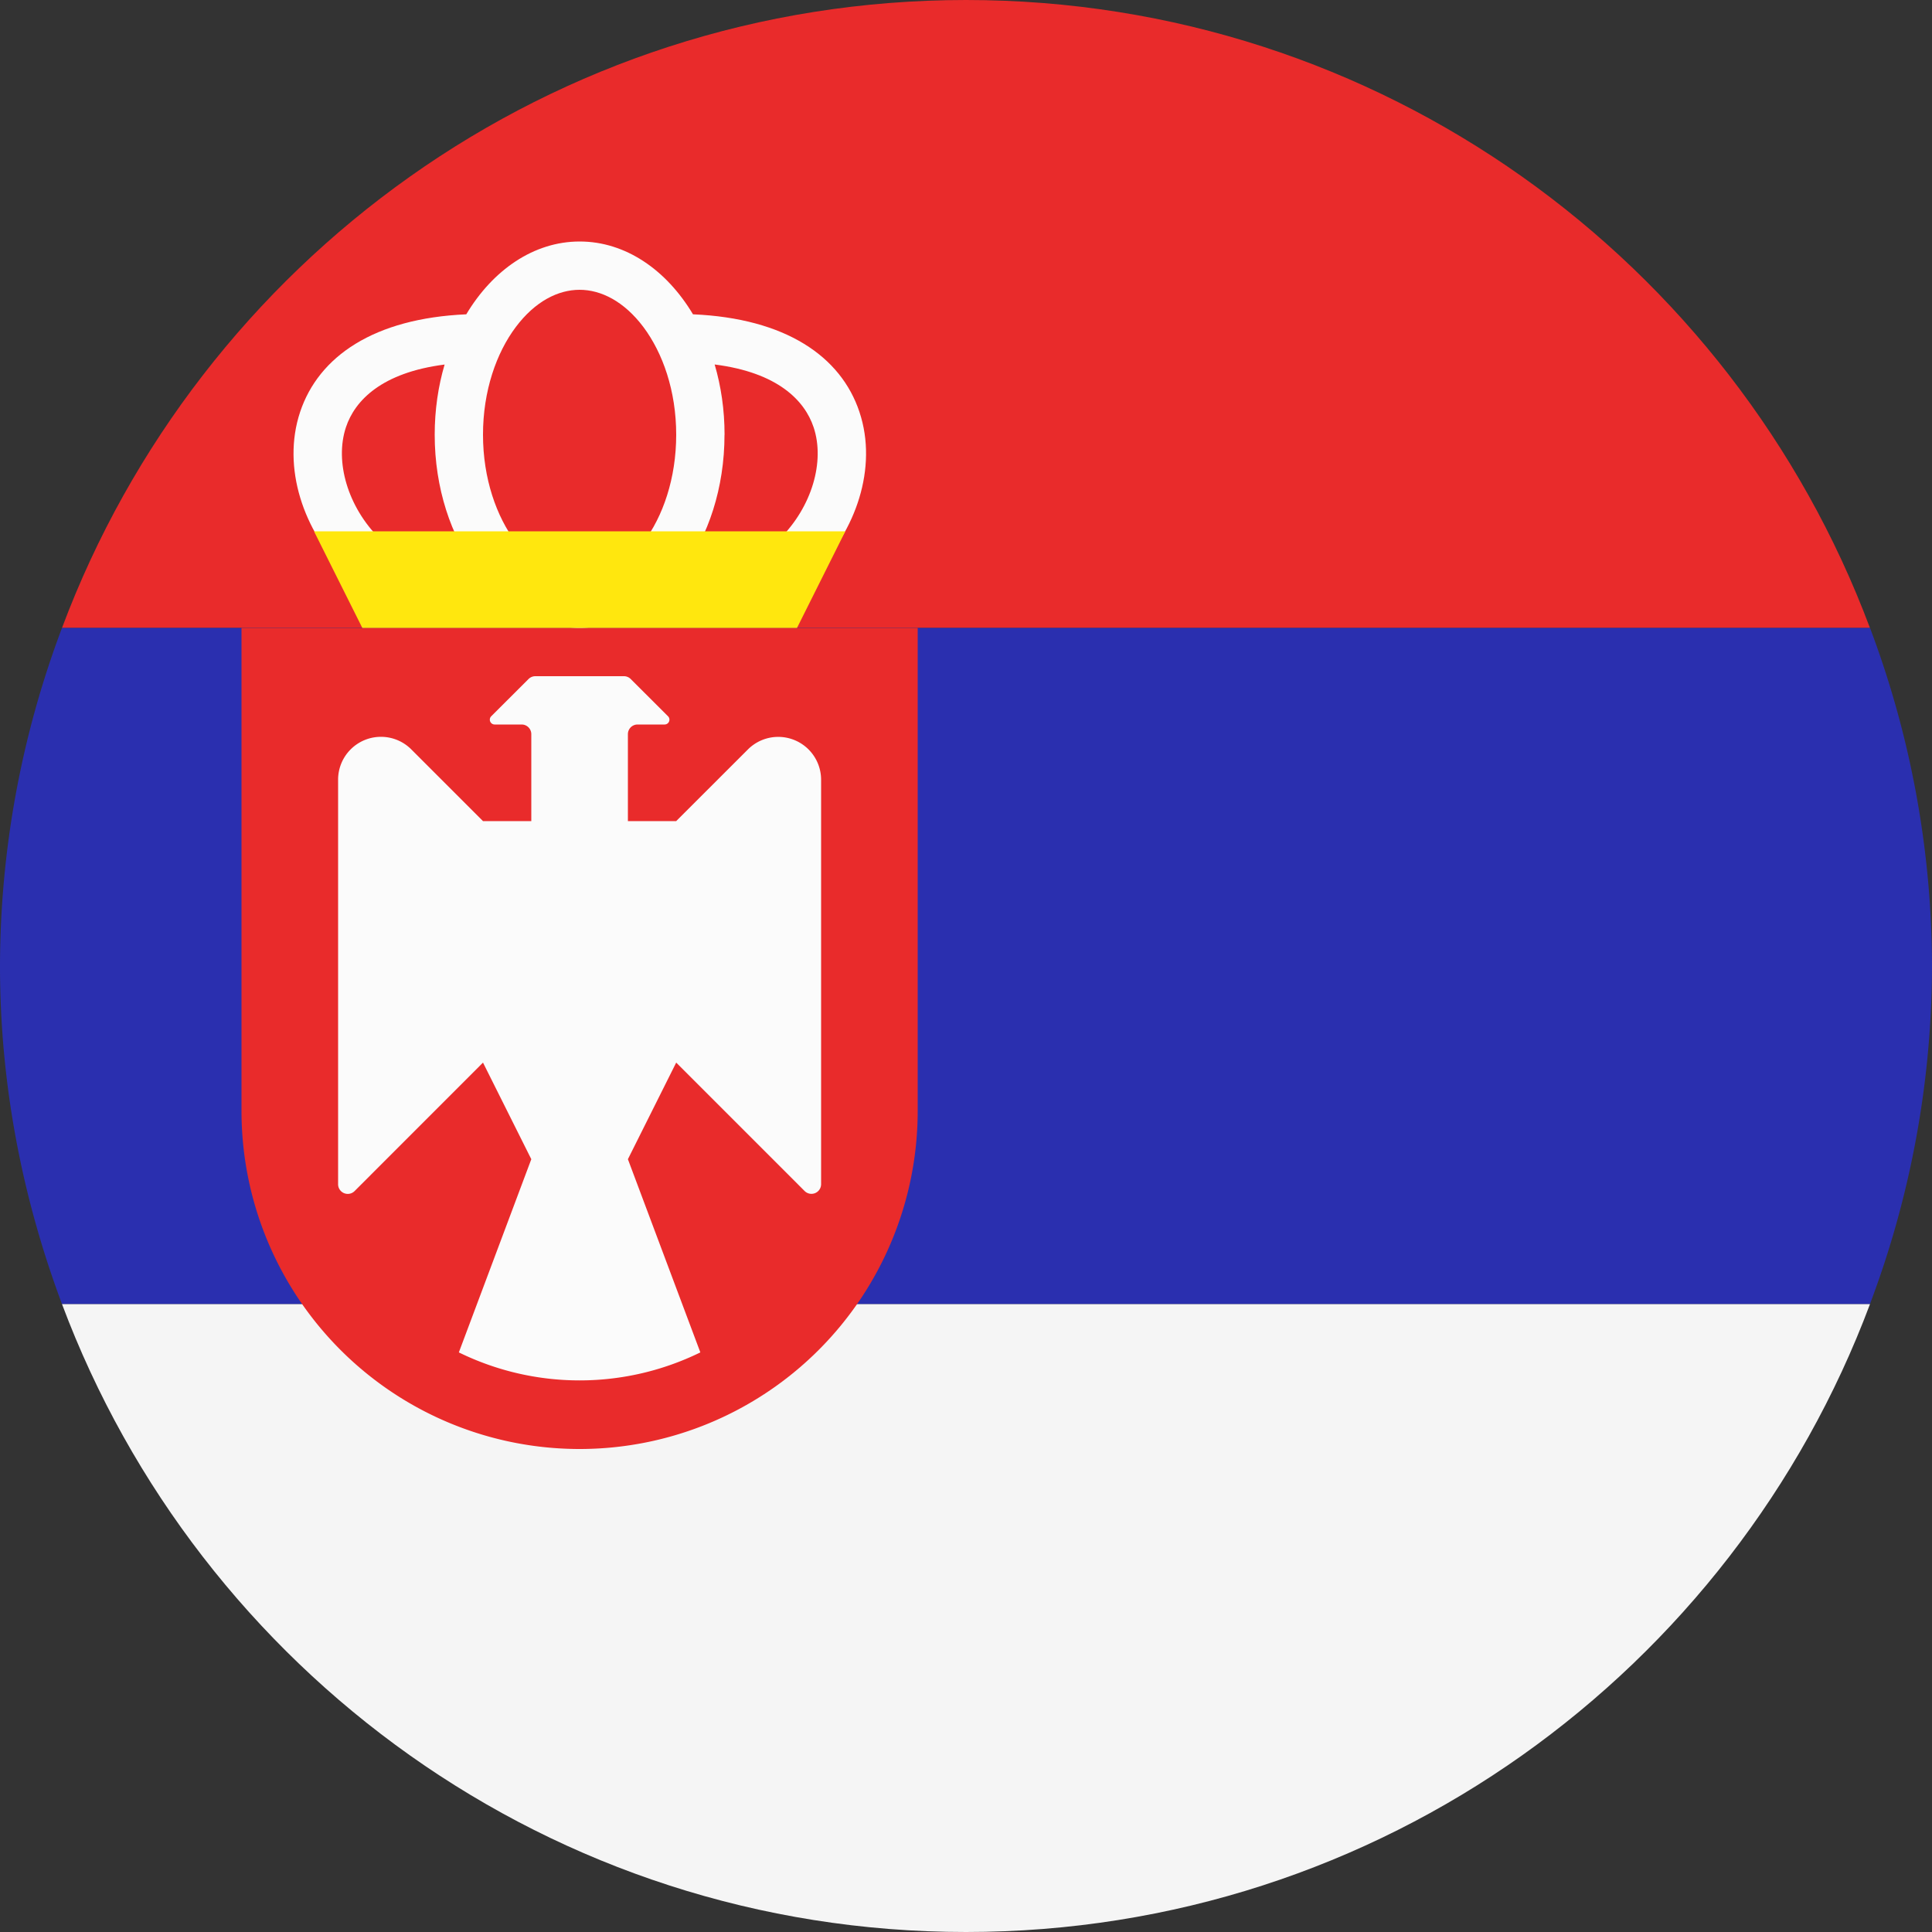
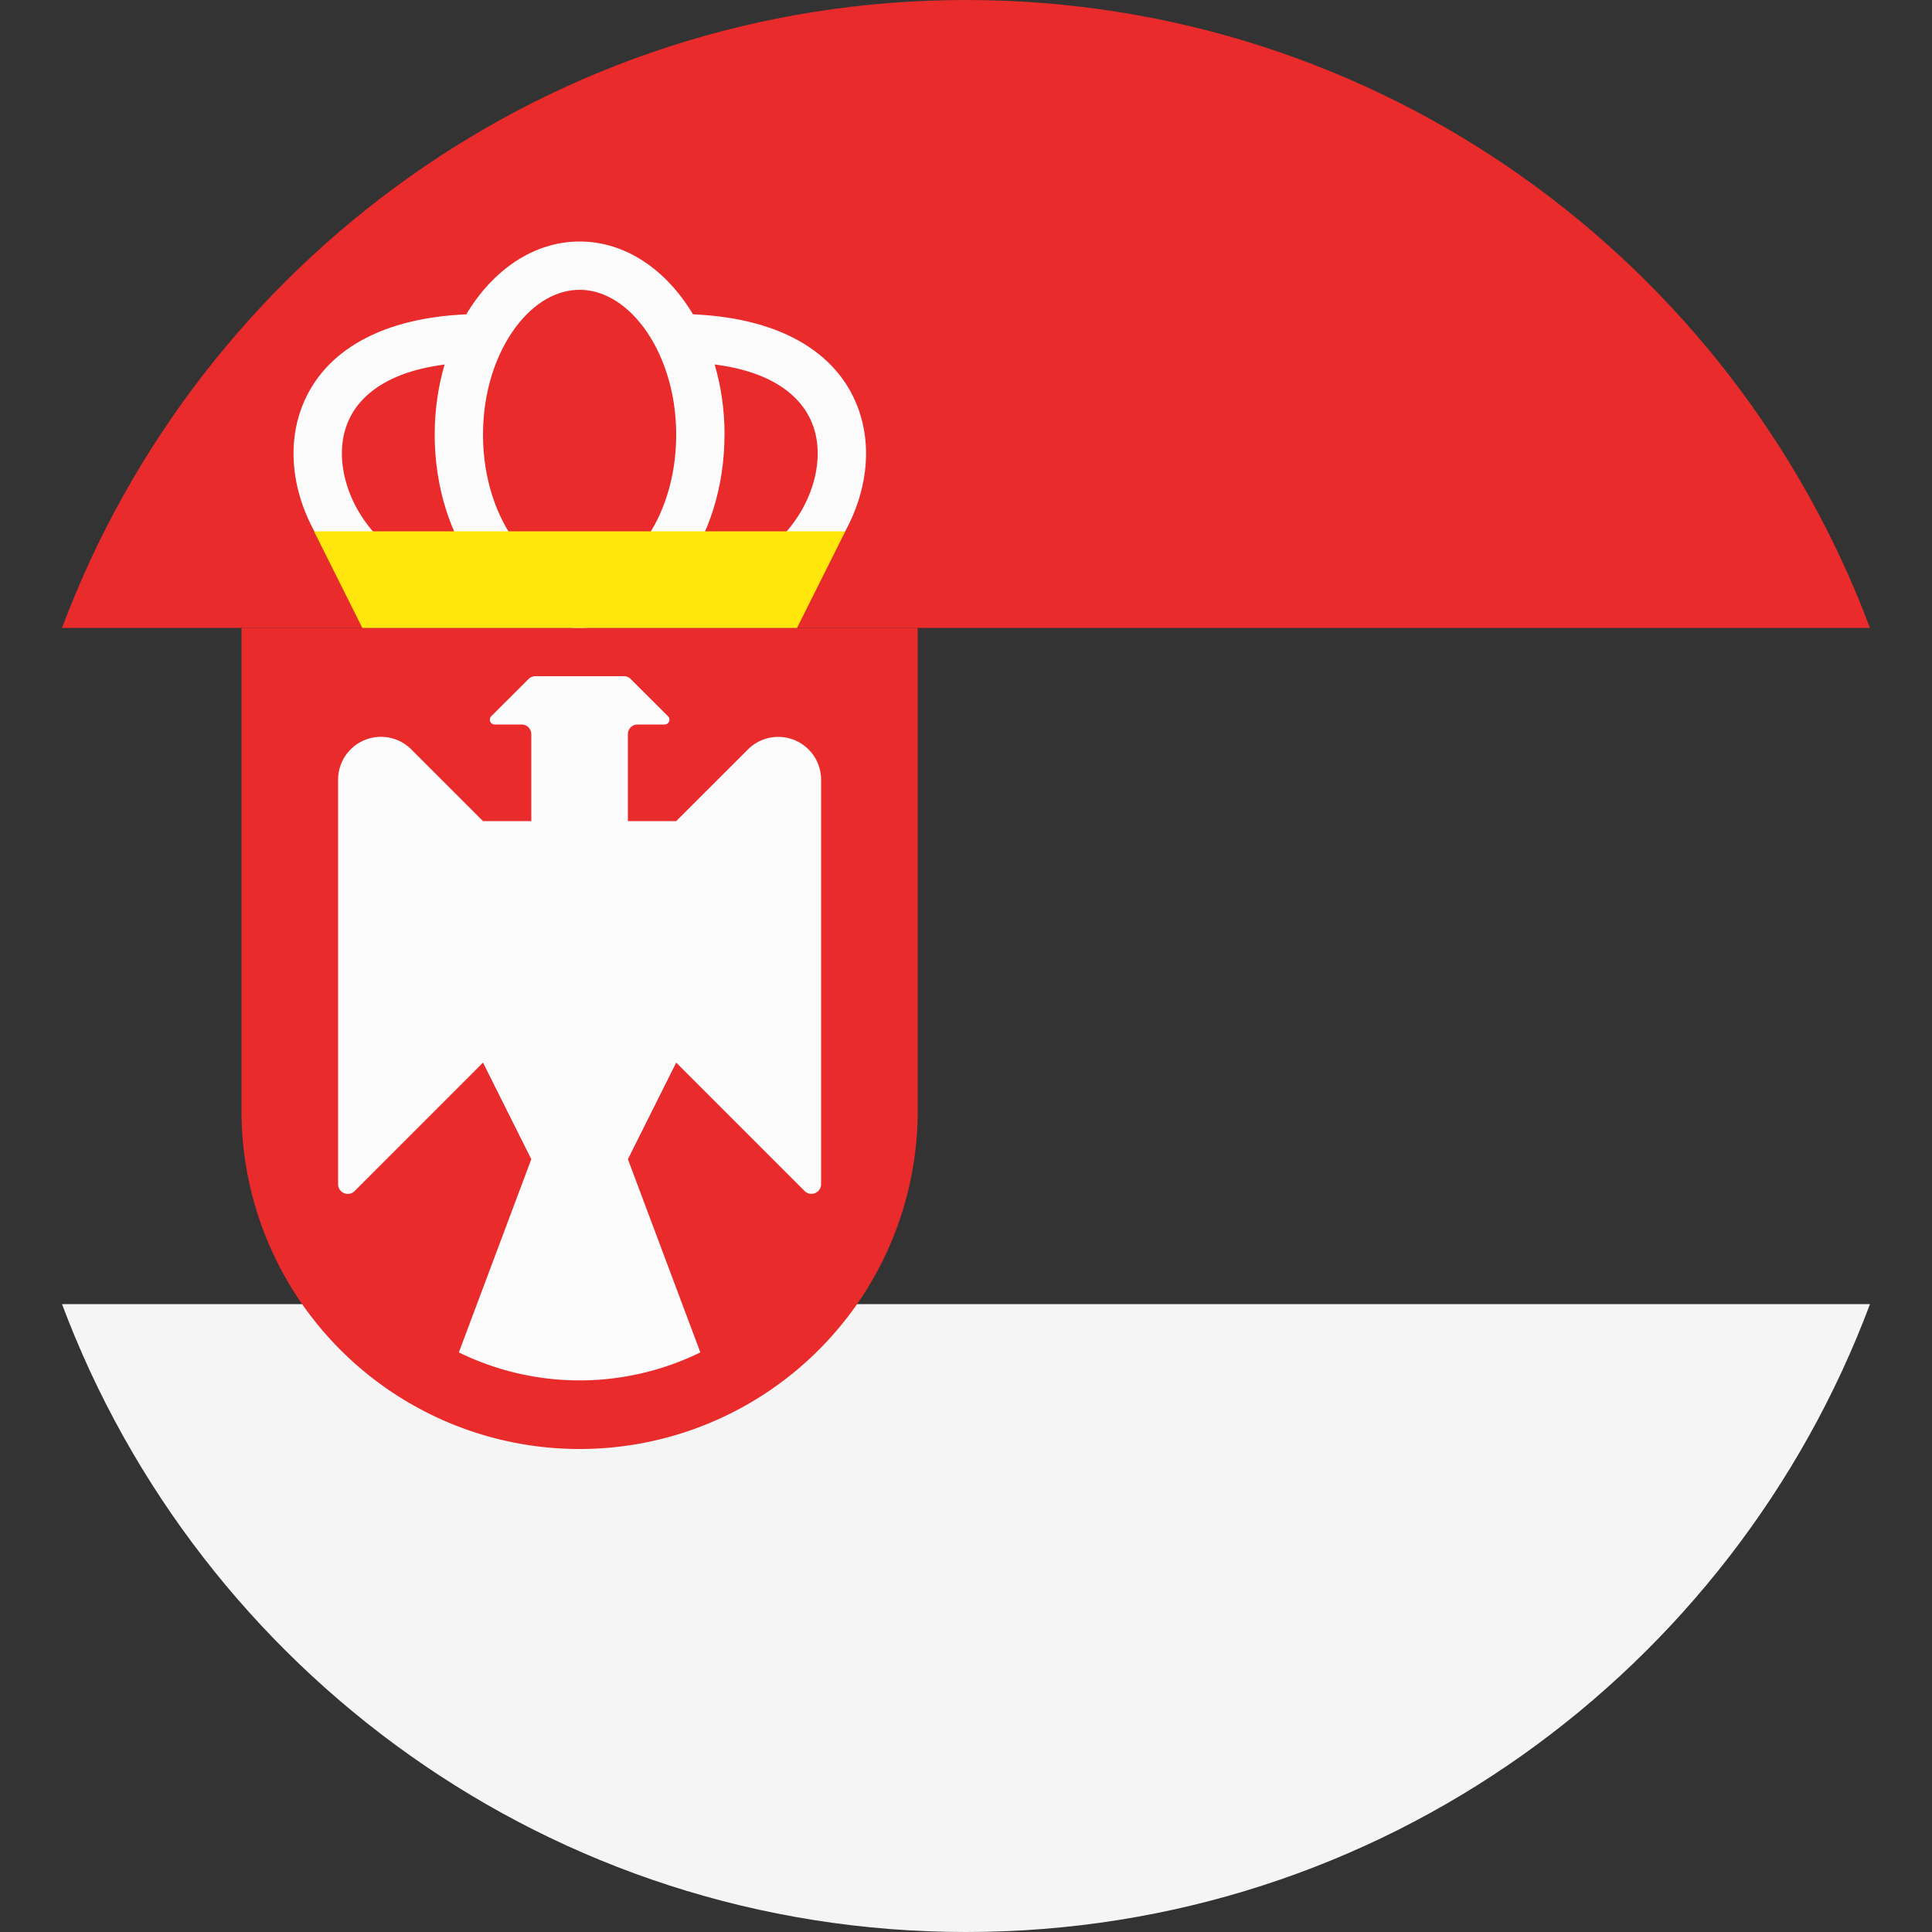
<svg xmlns="http://www.w3.org/2000/svg" width="32" height="32" viewBox="0 0 32 32">
  <rect x="0" y="0" width="32" height="32" fill="#333333" stroke="none" />
  <g fill="none" fill-rule="evenodd">
    <path fill="#E92B2B" fill-rule="nonzero" d="M16 0C9.137 0 3.3 4.33 1.027 10.4h29.945C28.7 4.33 22.863 0 16 0Z" />
-     <path fill="#2A2FAF" fill-rule="nonzero" d="M32 16a15.94 15.94 0 0 0-1.027-5.6H1.027A15.94 15.94 0 0 0 0 16c0 1.974.374 3.854 1.027 5.6h29.945A15.922 15.922 0 0 0 32 16Z" />
    <path fill="#F5F5F5" fill-rule="nonzero" d="M30.973 21.6H1.027C3.3 27.67 9.137 32 16 32c6.863 0 12.7-4.33 14.973-10.4Z" />
    <path fill="#E92B2B" fill-rule="nonzero" d="M4 18.4v-8h11.2v8a5.6 5.6 0 0 1-11.2 0Z" />
    <path fill="#FBFBFB" d="M11.2 7.2c0 .727-.221 1.355-.542 1.783-.32.427-.703.617-1.057.617-.355 0-.737-.19-1.057-.617C8.223 8.555 8 7.927 8 7.2c0-.727.222-1.355.543-1.783.32-.427.702-.617 1.057-.617.354 0 .736.19 1.057.617.32.428.543 1.056.543 1.783Zm.8 0c0 1.767-1.074 3.2-2.4 3.2-1.325 0-2.4-1.433-2.4-3.2 0-.41.058-.802.164-1.162-1.042.133-1.487.596-1.634 1.038-.19.572.032 1.32.554 1.841l-.566.566c-.68-.679-1.056-1.731-.747-2.66.308-.922 1.225-1.55 2.752-1.617C8.163 4.471 8.841 4 9.601 4c.76 0 1.437.47 1.877 1.206 1.53.066 2.45.694 2.757 1.617.31.929-.068 1.981-.747 2.66l-.566-.566c.522-.521.745-1.269.554-1.84-.148-.443-.593-.907-1.639-1.04.106.36.164.753.164 1.163Z" />
    <path fill="#FFE70E" fill-rule="nonzero" d="m5.201 8.8.8 1.6h7.2l.8-1.6z" />
    <path fill="#FBFBFB" fill-rule="nonzero" d="M5.6 19.613v-6.698a.71.71 0 0 1 1.213-.502L8 13.6h.8v-1.44a.16.16 0 0 0-.16-.16h-.446a.08.08 0 0 1-.057-.137l.617-.616a.16.16 0 0 1 .113-.047h1.467a.16.16 0 0 1 .113.047l.617.616a.08.08 0 0 1-.057.137h-.447a.16.16 0 0 0-.16.16v1.44h.8l1.188-1.187a.71.71 0 0 1 1.212.502v6.698a.16.16 0 0 1-.273.114L11.2 17.6l-.8 1.6 1.2 3.2a4.544 4.544 0 0 1-4 0l1.2-3.2-.8-1.6-2.126 2.127a.16.16 0 0 1-.274-.114Z" />
  </g>
</svg>